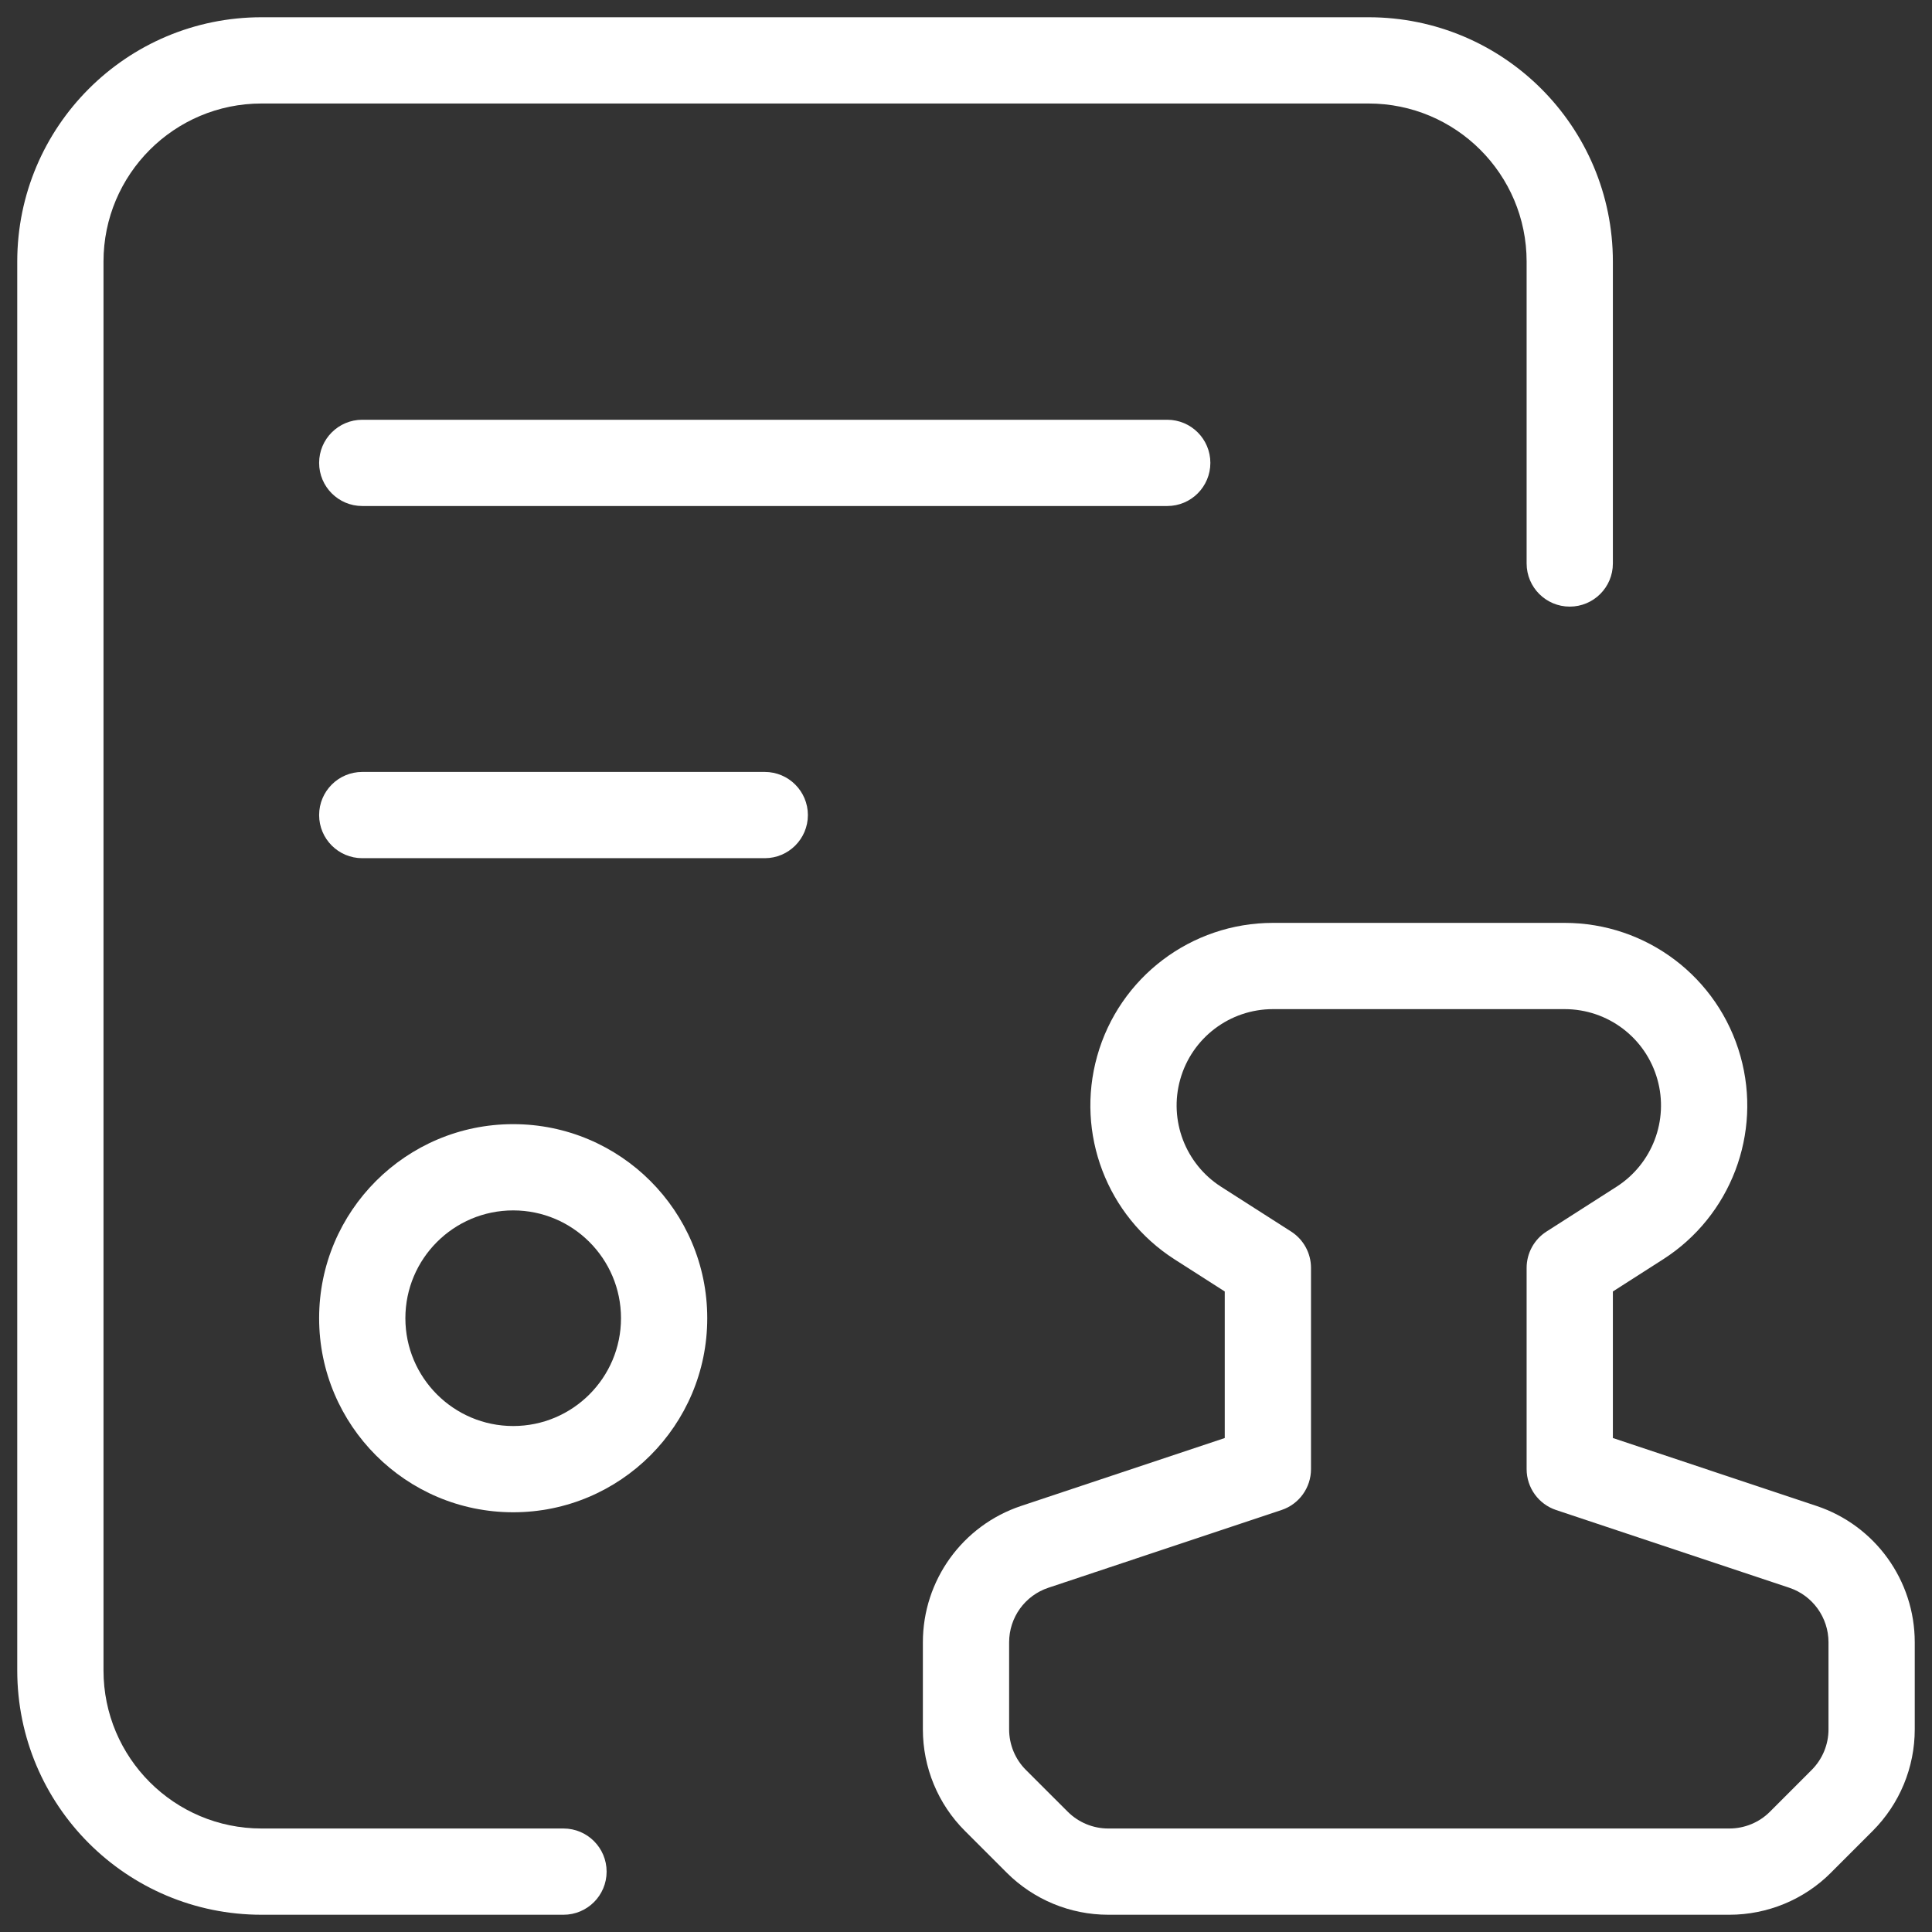
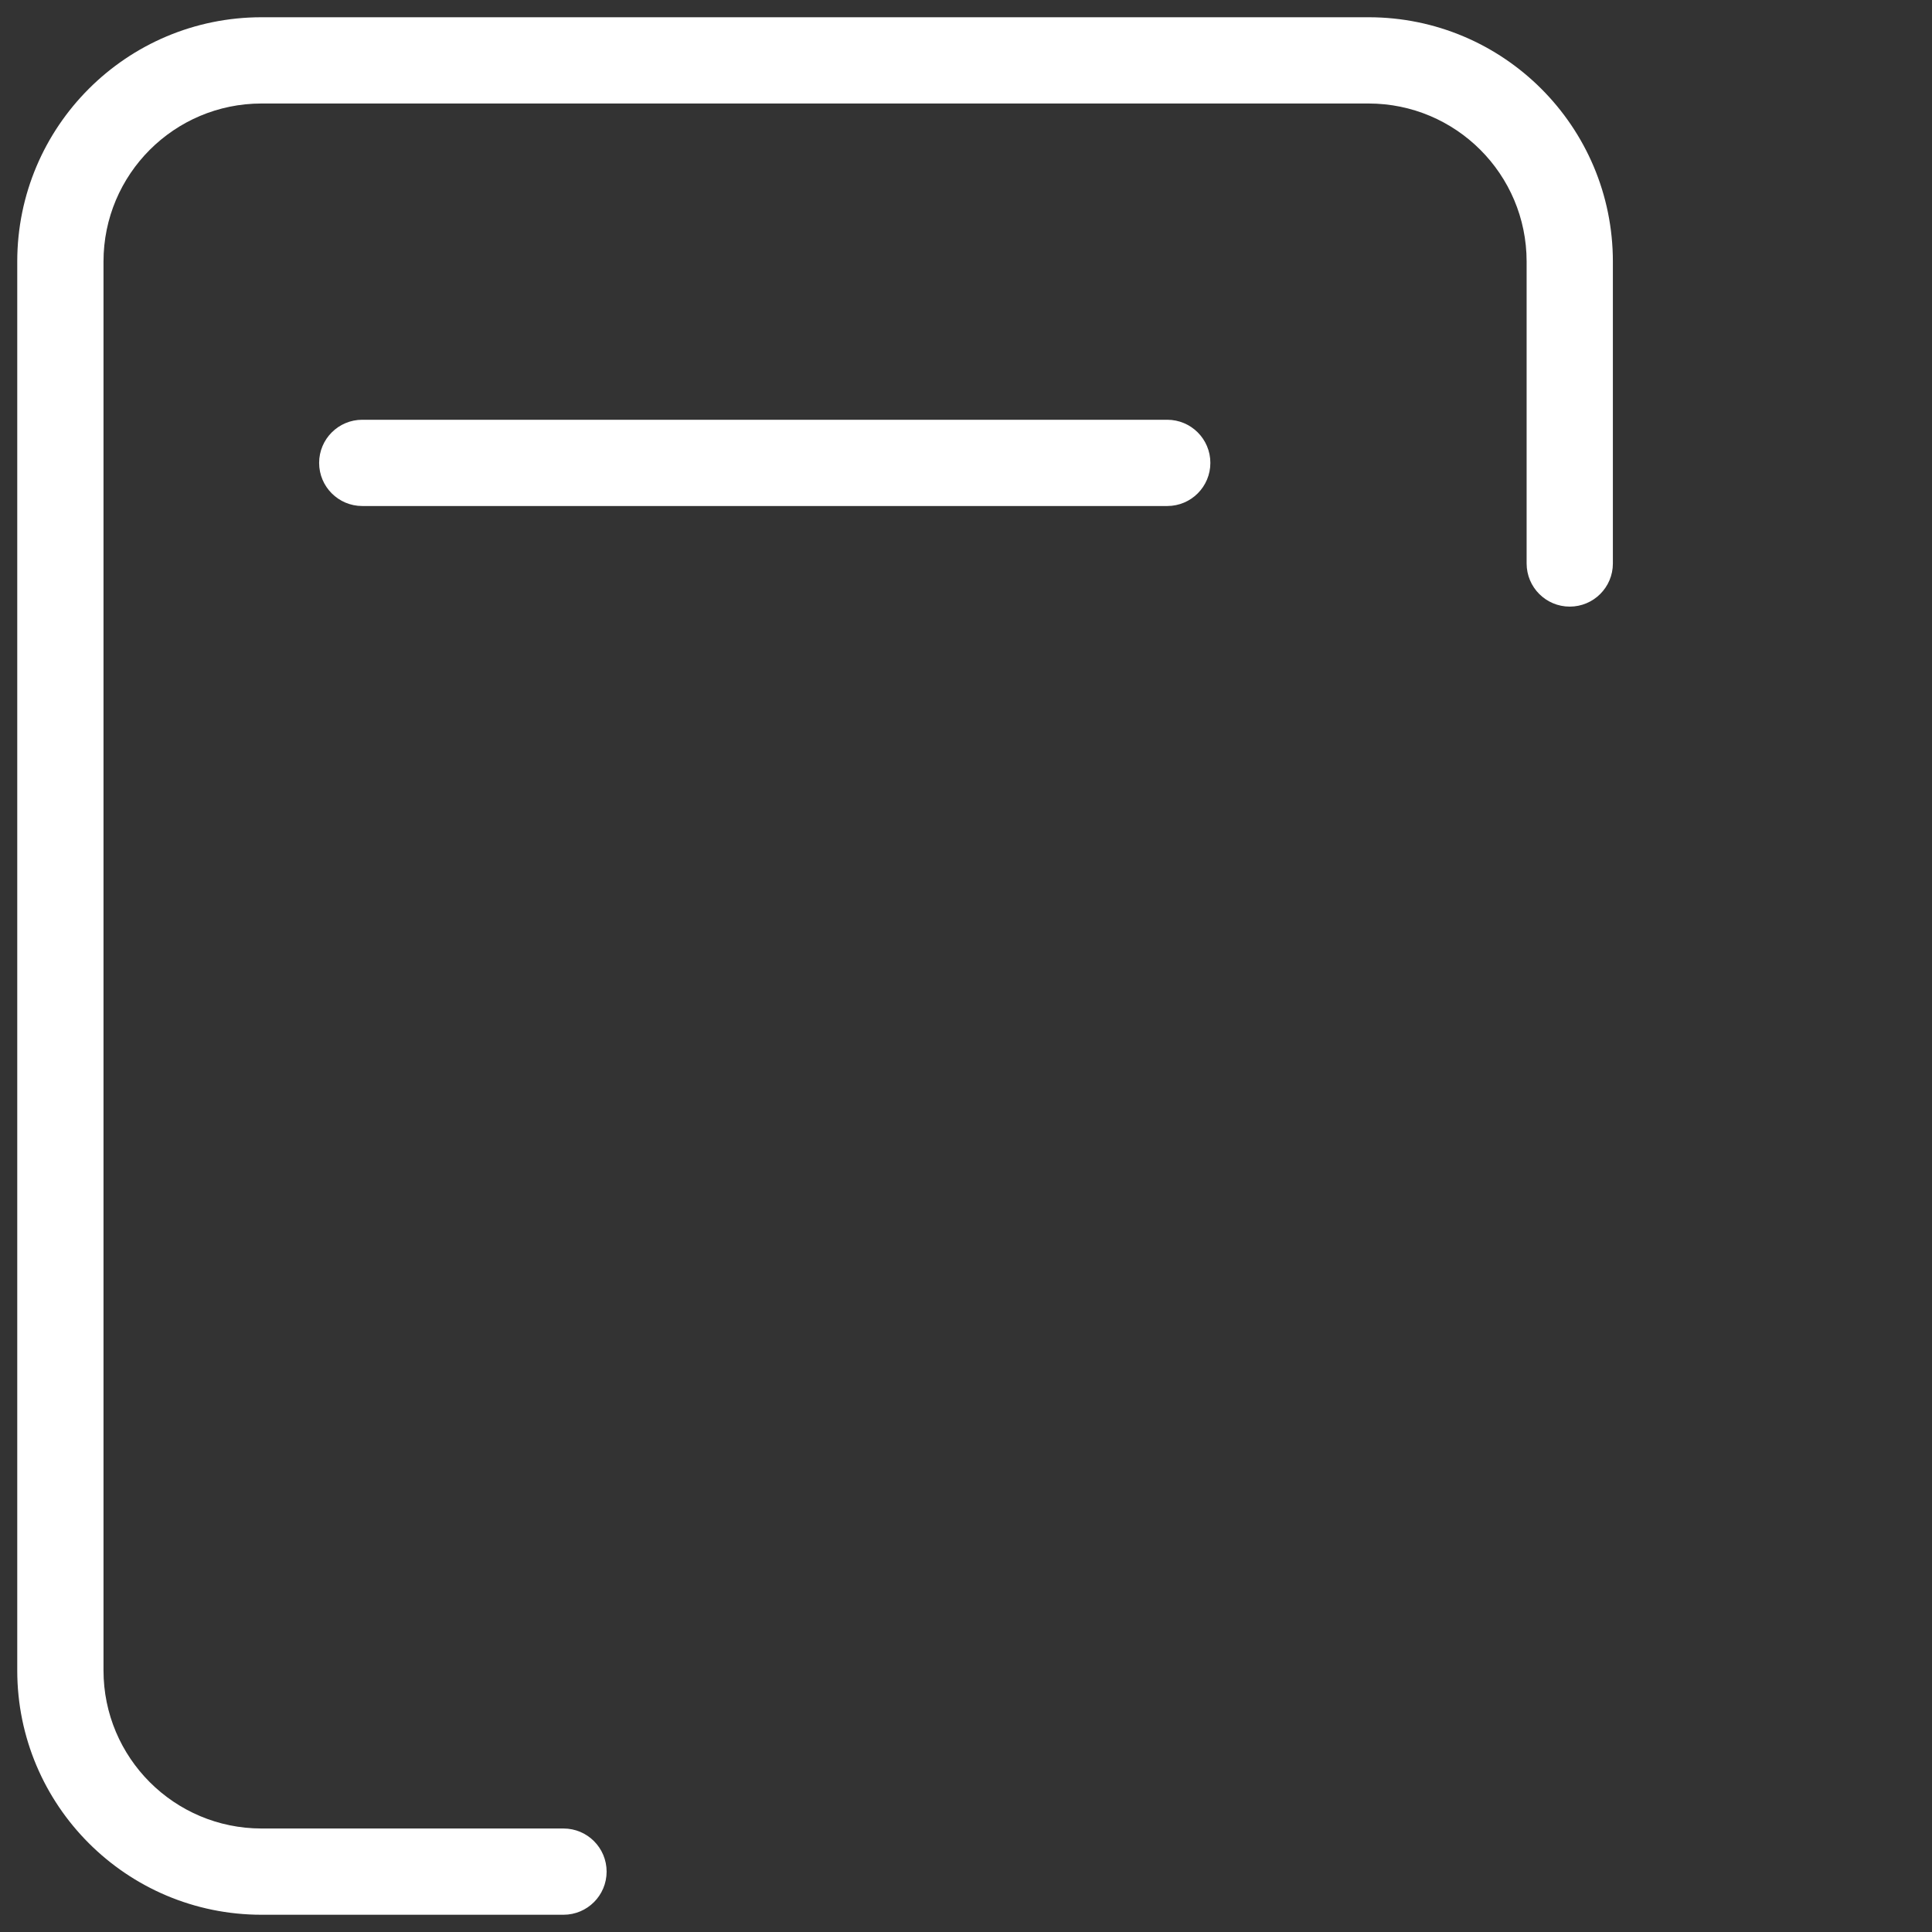
<svg xmlns="http://www.w3.org/2000/svg" width="56" height="56" viewBox="0 0 56 56" fill="none">
  <rect x="0" y="0" width="56" height="56" fill="#333333" stroke="none" />
  <path d="M0.5 7.583C0.5 3.67 3.67 0.5 7.583 0.5H39.667C43.58 0.5 46.75 3.67 46.75 7.583V16.333C46.75 17.024 46.19 17.583 45.5 17.583C44.81 17.583 44.25 17.024 44.25 16.333V7.583C44.25 5.051 42.199 3 39.667 3H7.583C5.051 3 3 5.051 3 7.583V48.417C3 50.949 5.051 53 7.583 53H16.333C17.024 53 17.583 53.56 17.583 54.25C17.583 54.94 17.024 55.5 16.333 55.5H7.583C3.67 55.5 0.5 52.33 0.5 48.417V7.583Z" fill="#fff" />
-   <path fill-rule="evenodd" clip-rule="evenodd" d="M9.25 38.209C9.25 35.103 11.77 32.584 14.875 32.584C17.98 32.584 20.5 35.103 20.5 38.209C20.5 41.314 17.98 43.834 14.875 43.834C11.77 43.834 9.25 41.314 9.25 38.209ZM14.875 35.084C13.15 35.084 11.75 36.484 11.75 38.209C11.75 39.933 13.15 41.334 14.875 41.334C16.6 41.334 18 39.933 18 38.209C18 36.484 16.6 35.084 14.875 35.084Z" fill="#fff" />
-   <path fill-rule="evenodd" clip-rule="evenodd" d="M36.899 26.75C34.528 26.75 32.443 28.326 31.802 30.613C31.172 32.856 32.085 35.246 34.042 36.501L35.5 37.434V41.682L29.601 43.649C27.896 44.216 26.75 45.809 26.75 47.603V50.126C26.75 51.228 27.186 52.291 27.972 53.073L27.973 53.074L29.178 54.279C29.961 55.062 31.02 55.5 32.124 55.5H50.126C51.227 55.5 52.291 55.064 53.073 54.279L53.074 54.277L54.279 53.072C55.062 52.289 55.5 51.23 55.5 50.126V47.603C55.5 45.812 54.355 44.216 52.649 43.649L46.75 41.682V37.434L48.208 36.501C50.166 35.246 51.079 32.856 50.448 30.613C49.807 28.327 47.725 26.75 45.351 26.75H36.899ZM45.351 29.25C46.605 29.25 47.703 30.082 48.041 31.289C48.373 32.471 47.893 33.733 46.858 34.397L44.826 35.697C44.467 35.927 44.25 36.324 44.25 36.75V42.583C44.25 43.121 44.594 43.599 45.105 43.769L51.861 46.021C52.541 46.247 53 46.885 53 47.603V50.126C53 50.567 52.825 50.99 52.511 51.304L51.302 52.514C50.993 52.824 50.569 53 50.126 53H32.124C31.683 53 31.26 52.825 30.946 52.511L29.738 51.304L29.736 51.302C29.426 50.993 29.25 50.569 29.25 50.126V47.603C29.25 46.883 29.709 46.247 30.39 46.021L37.145 43.769C37.656 43.599 38 43.121 38 42.583V36.75C38 36.324 37.783 35.927 37.424 35.697L35.391 34.397C34.357 33.733 33.877 32.47 34.209 31.289C34.547 30.082 35.647 29.25 36.899 29.25H45.351Z" fill="#fff" />
  <path d="M9.25 13.417C9.25 12.727 9.81 12.167 10.5 12.167H33.833C34.524 12.167 35.083 12.727 35.083 13.417C35.083 14.107 34.524 14.667 33.833 14.667H10.5C9.81 14.667 9.25 14.107 9.25 13.417Z" fill="#fff" />
-   <path d="M10.5 22.375C9.81 22.375 9.25 22.935 9.25 23.625C9.25 24.315 9.81 24.875 10.5 24.875H22.167C22.857 24.875 23.417 24.315 23.417 23.625C23.417 22.935 22.857 22.375 22.167 22.375H10.5Z" fill="#fff" />
</svg>